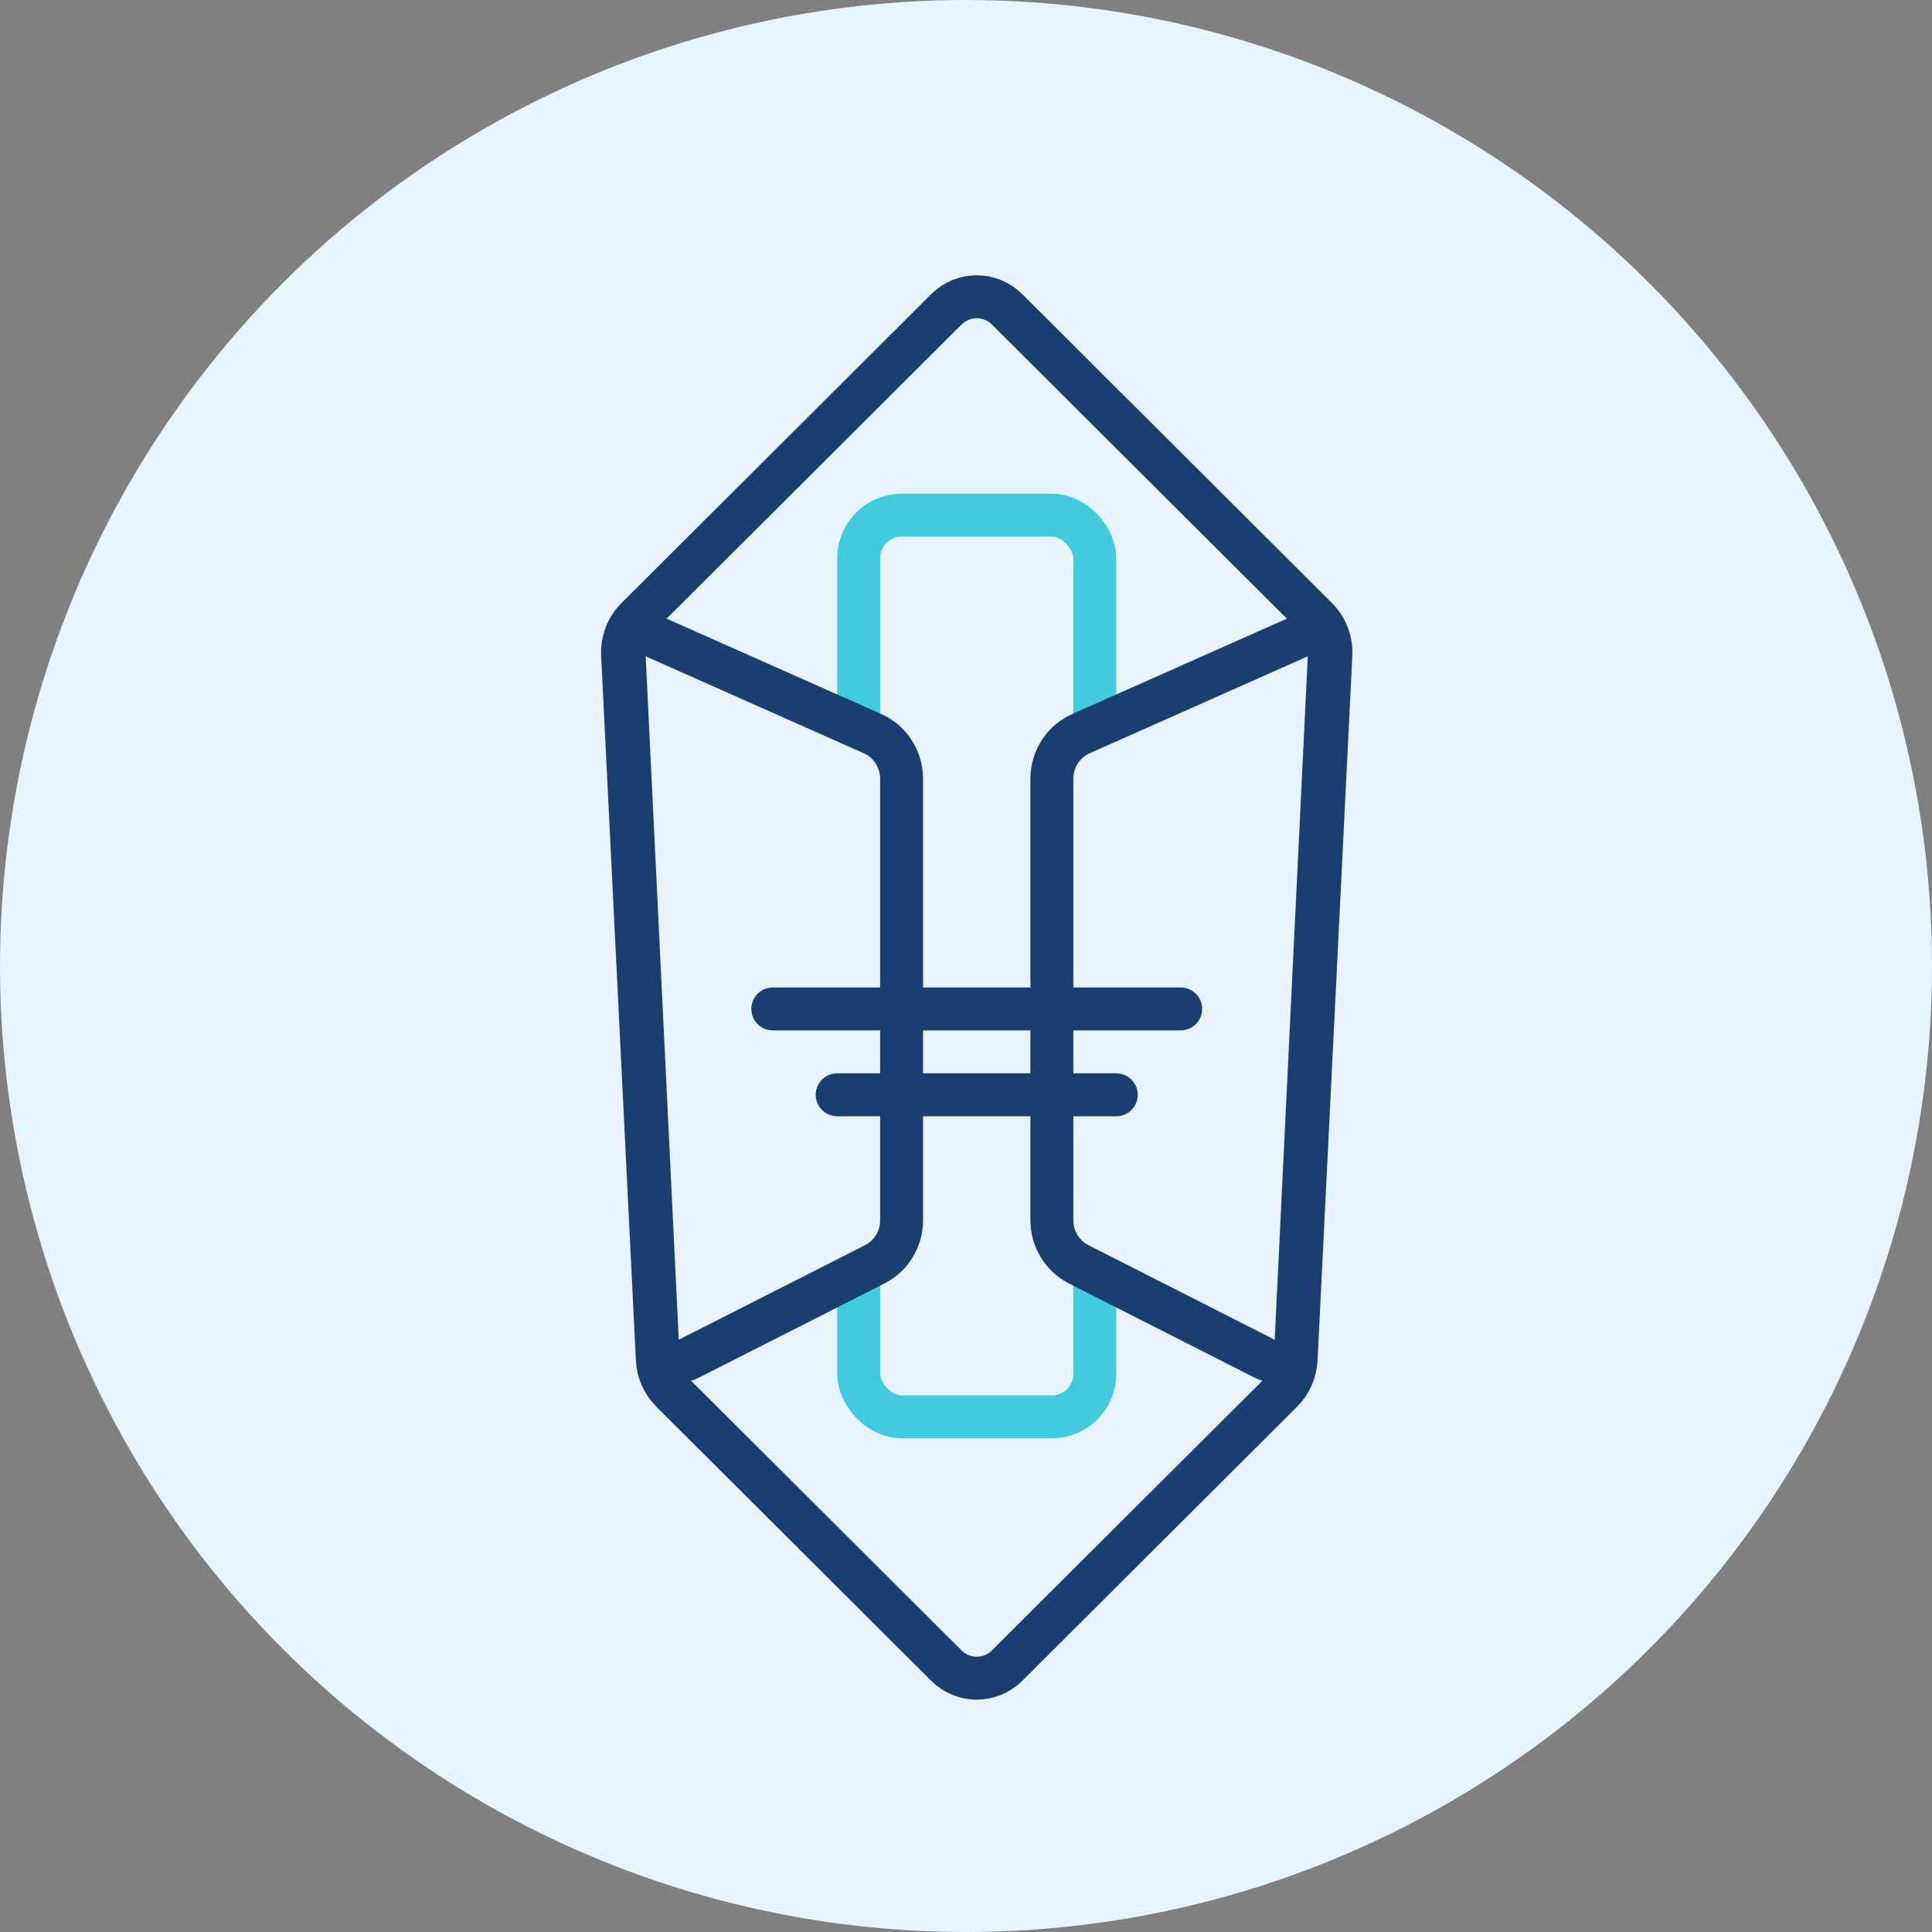
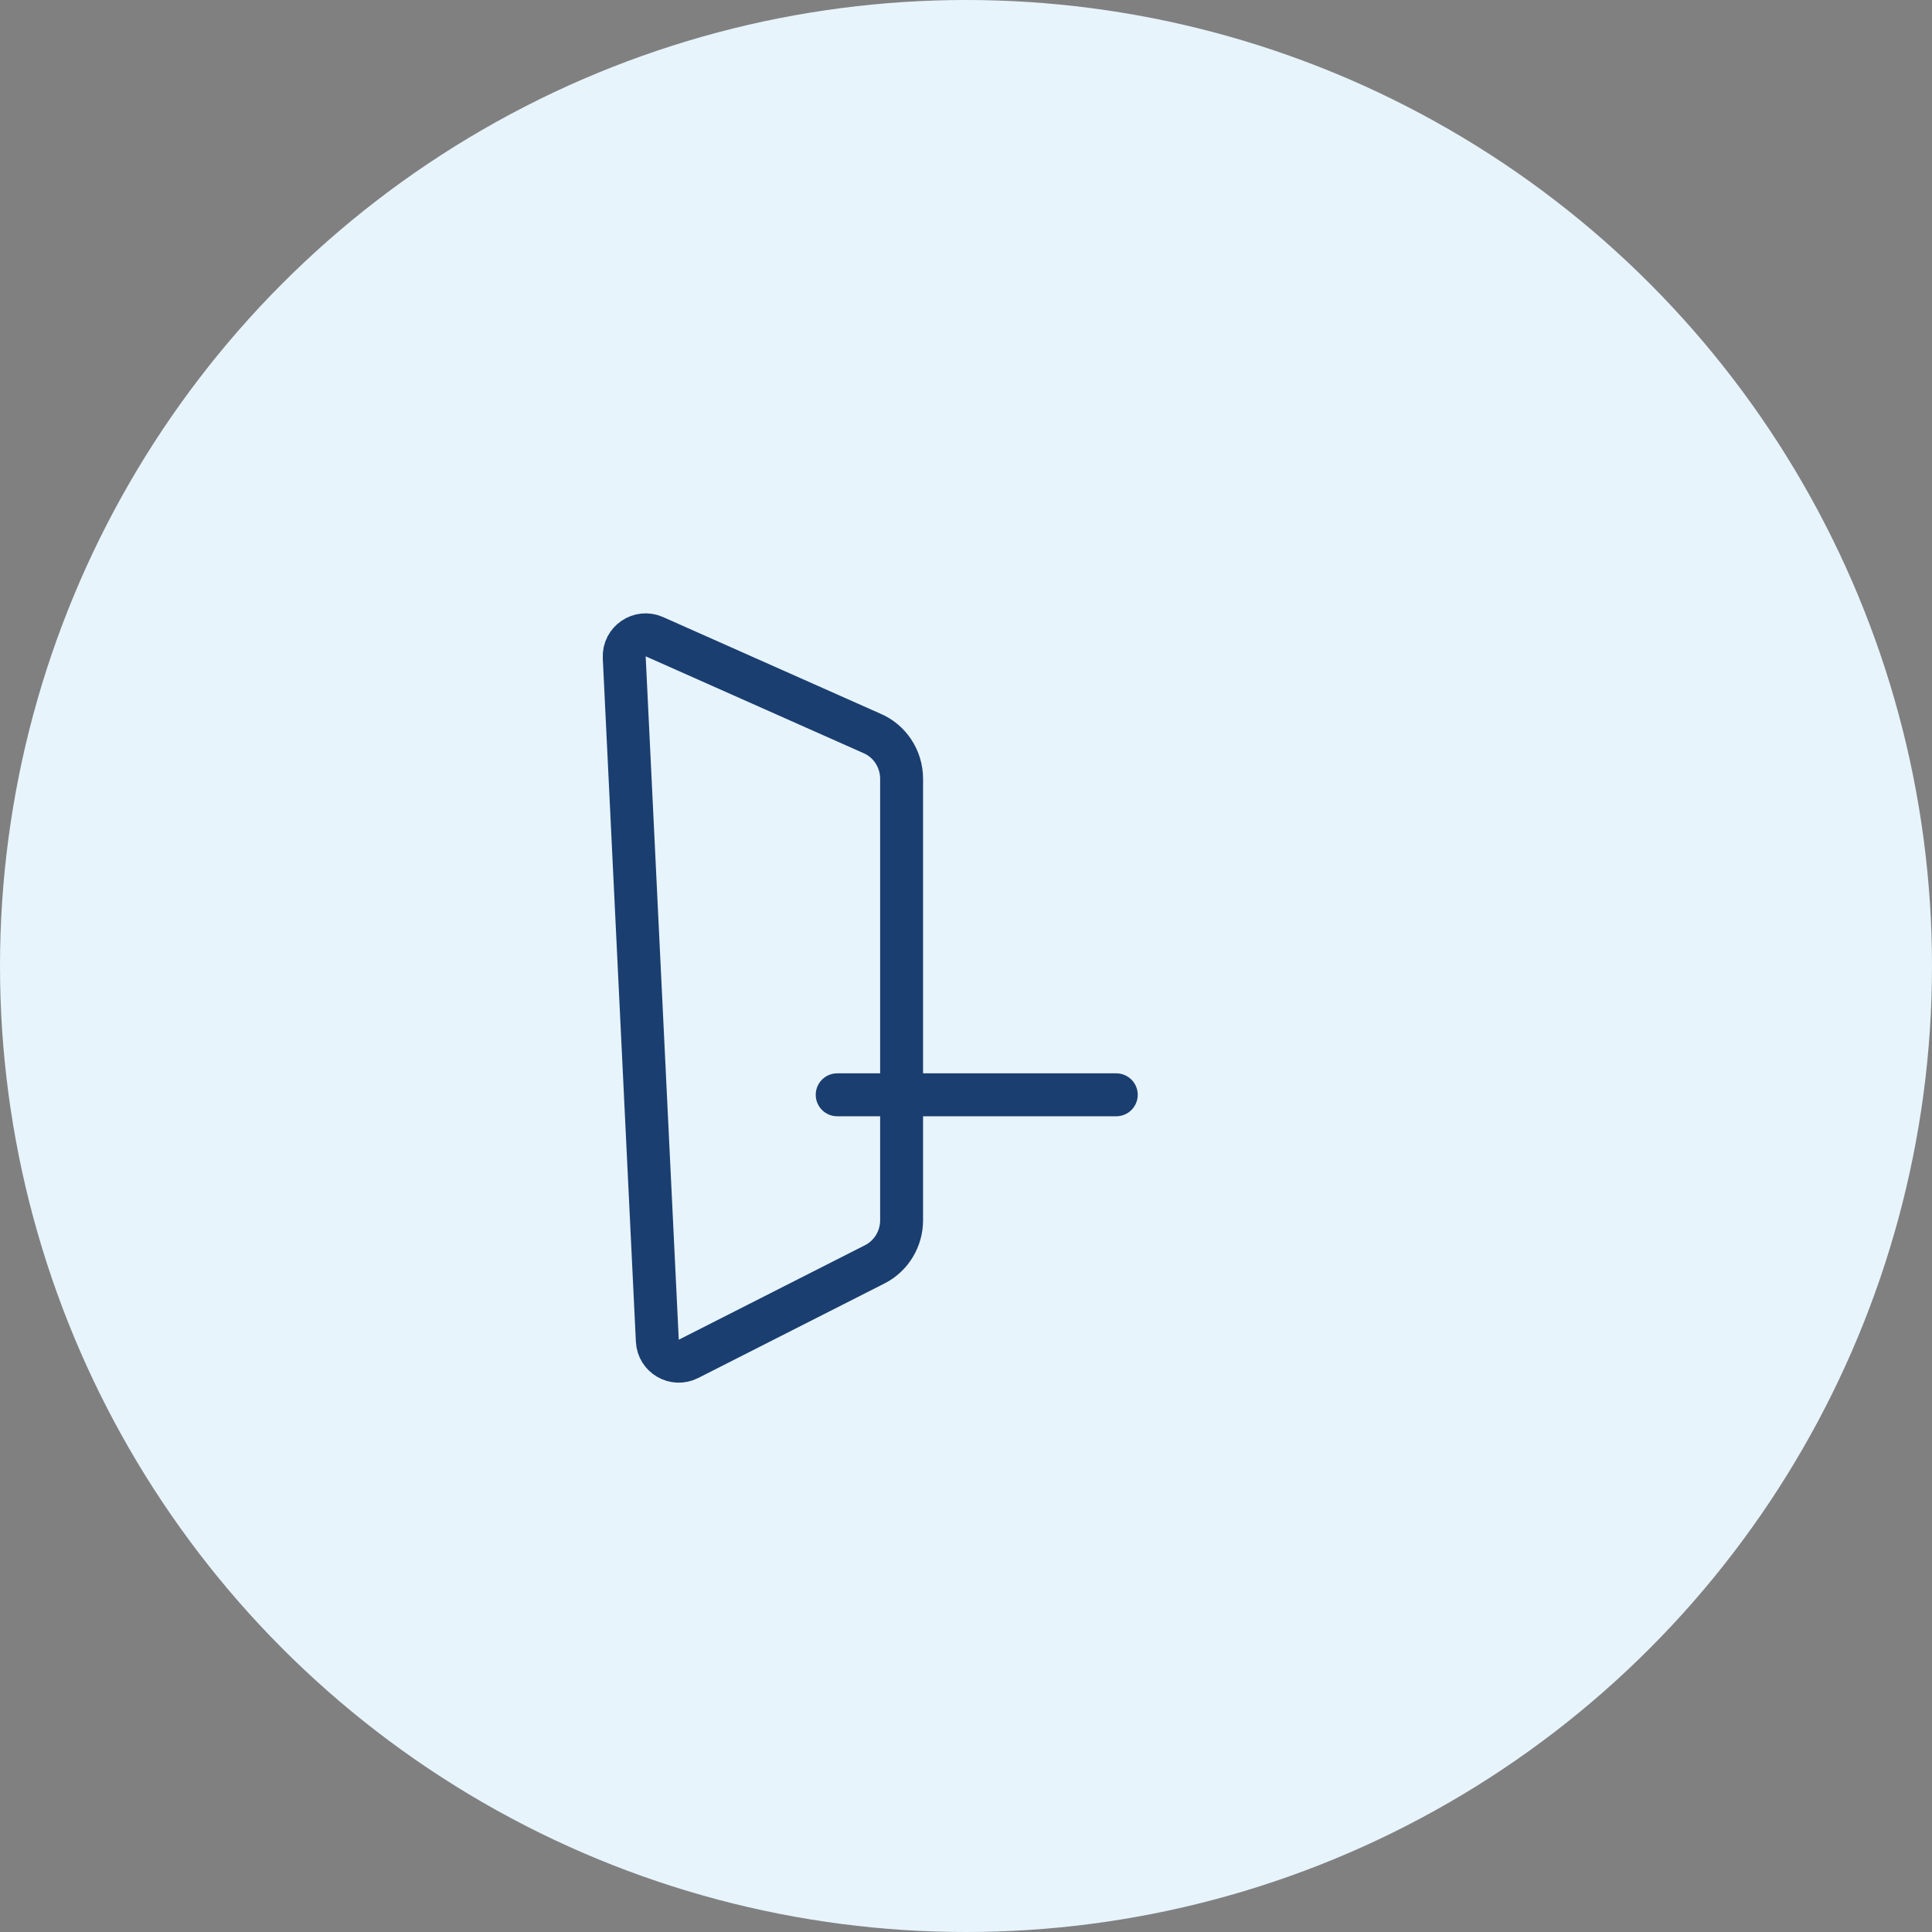
<svg xmlns="http://www.w3.org/2000/svg" width="90" height="90" viewBox="0 0 90 90" fill="none">
  <rect x="0" y="0" width="90" height="90" fill="#808080" stroke="none" />
  <circle cx="45" cy="45" r="45" fill="#E7F4FC" />
-   <rect x="40" y="24" width="11" height="42" rx="2" stroke="#41CBE0" stroke-width="2" stroke-linejoin="round" />
-   <path d="M29.669 28.787L44.088 14.408C44.868 13.63 46.132 13.63 46.912 14.408L61.331 28.787C61.787 29.241 62.029 29.866 61.997 30.508L60.378 63.33C60.351 63.894 60.113 64.428 59.713 64.828L46.912 77.592C46.132 78.37 44.868 78.37 44.088 77.592L31.287 64.828C30.887 64.428 30.649 63.894 30.622 63.33L29.003 30.508C28.971 29.866 29.213 29.241 29.669 28.787Z" stroke="#1B3E70" stroke-width="2" stroke-linejoin="round" />
-   <path d="M50.405 34.154L60.516 29.66C61.197 29.357 61.958 29.878 61.921 30.622L60.379 62.458C60.344 63.182 59.574 63.629 58.928 63.301L50.25 58.897C49.484 58.508 49 57.713 49 56.844V36.279C49 35.347 49.555 34.507 50.405 34.154Z" fill="#E7F4FC" stroke="#1B3E70" stroke-width="2" stroke-linejoin="round" />
  <path d="M40.595 34.154L30.484 29.66C29.803 29.357 29.043 29.878 29.079 30.622L30.621 62.458C30.656 63.182 31.426 63.629 32.072 63.301L40.75 58.897C41.516 58.508 42 57.713 42 56.844V36.279C42 35.347 41.445 34.507 40.595 34.154Z" fill="#E7F4FC" stroke="#1B3E70" stroke-width="2" stroke-linejoin="round" />
-   <path d="M36 47H55" stroke="#1B3E70" stroke-width="2" stroke-linecap="round" stroke-linejoin="round" />
  <path d="M39 51L52 51" stroke="#1B3E70" stroke-width="2" stroke-linecap="round" stroke-linejoin="round" />
</svg>